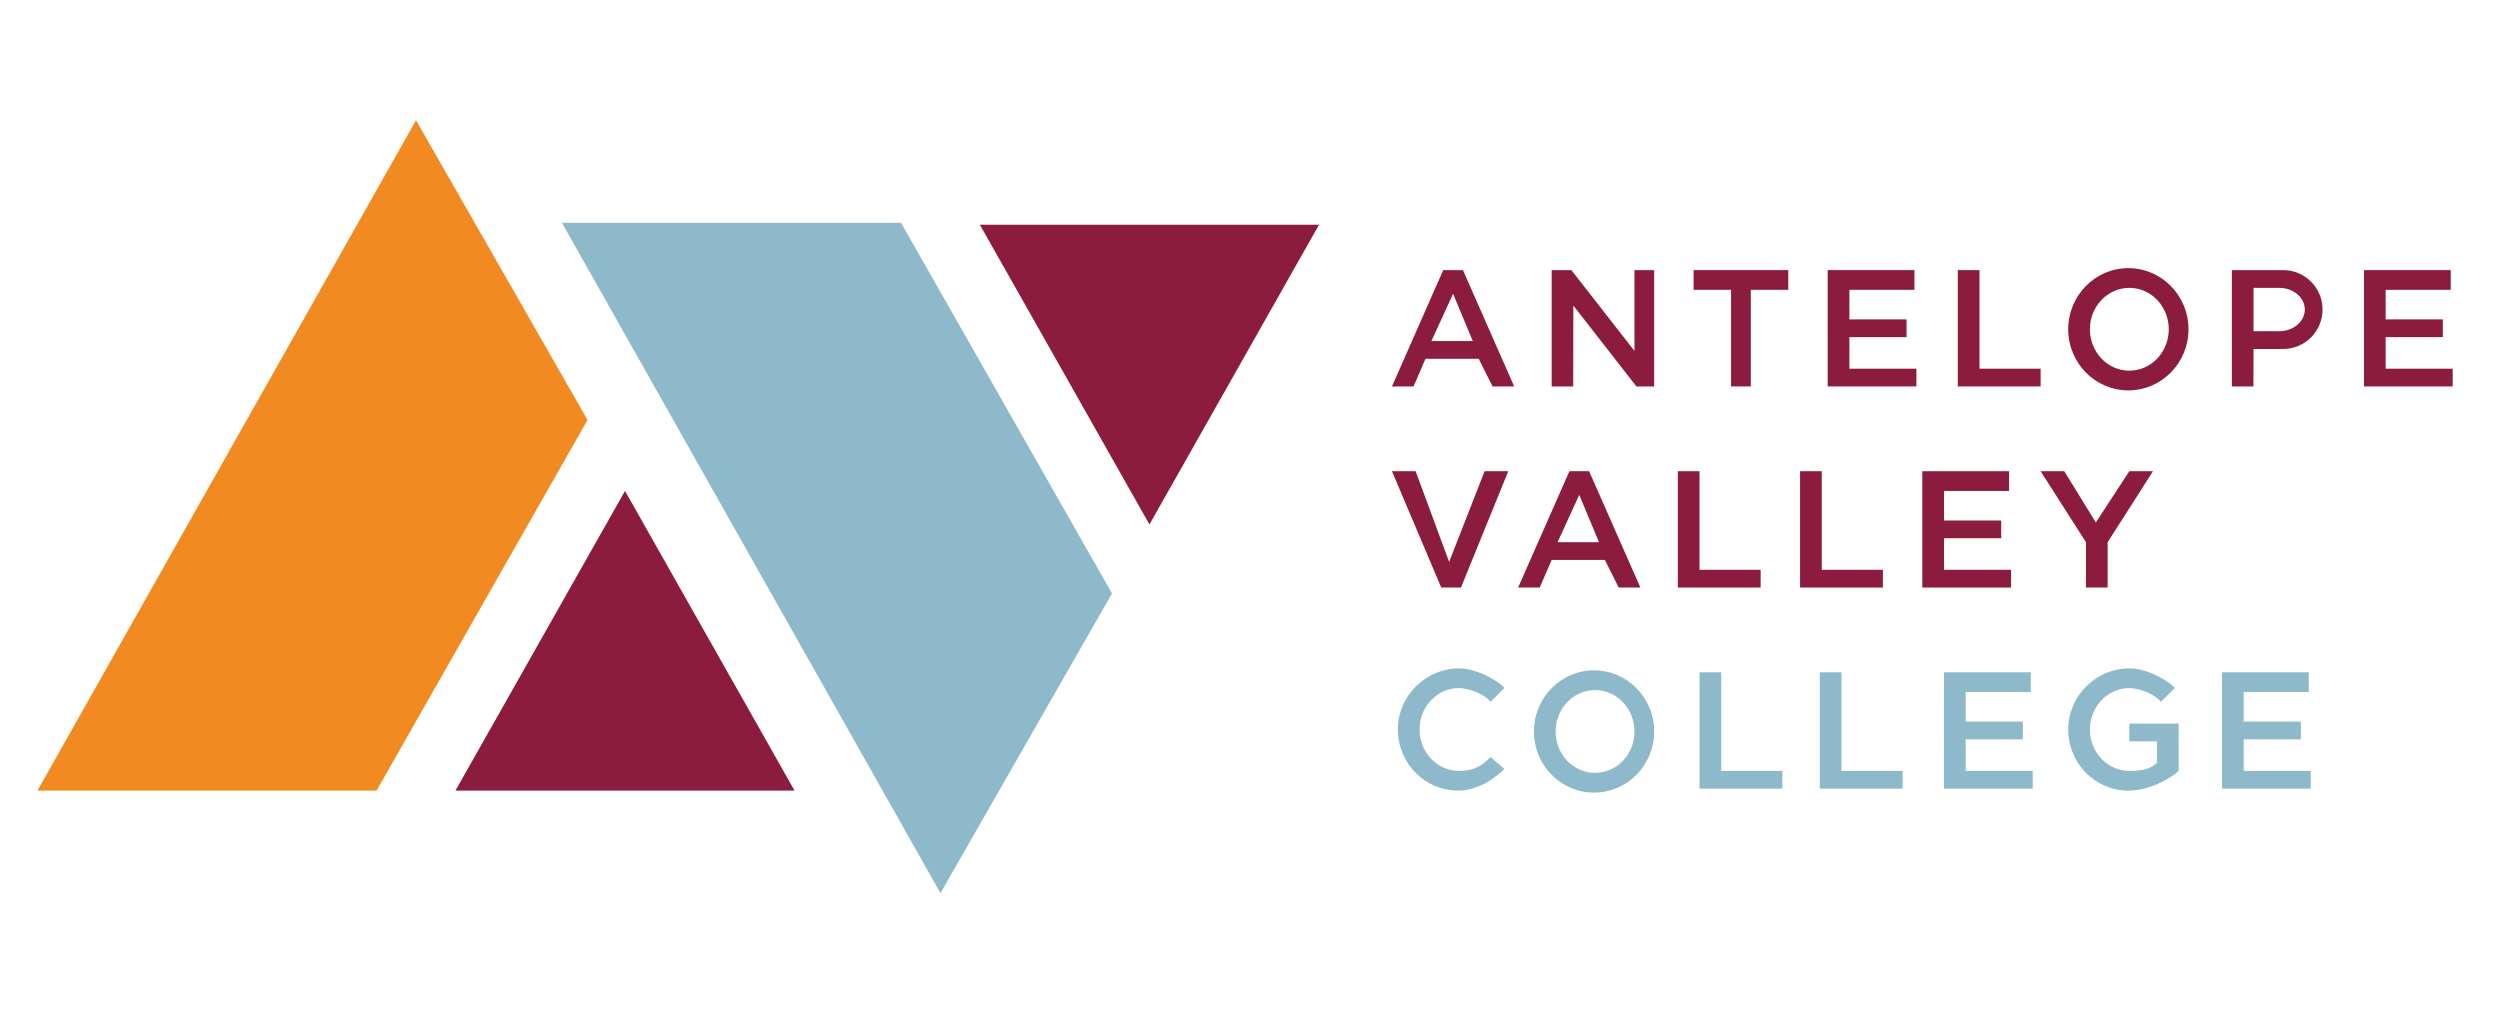
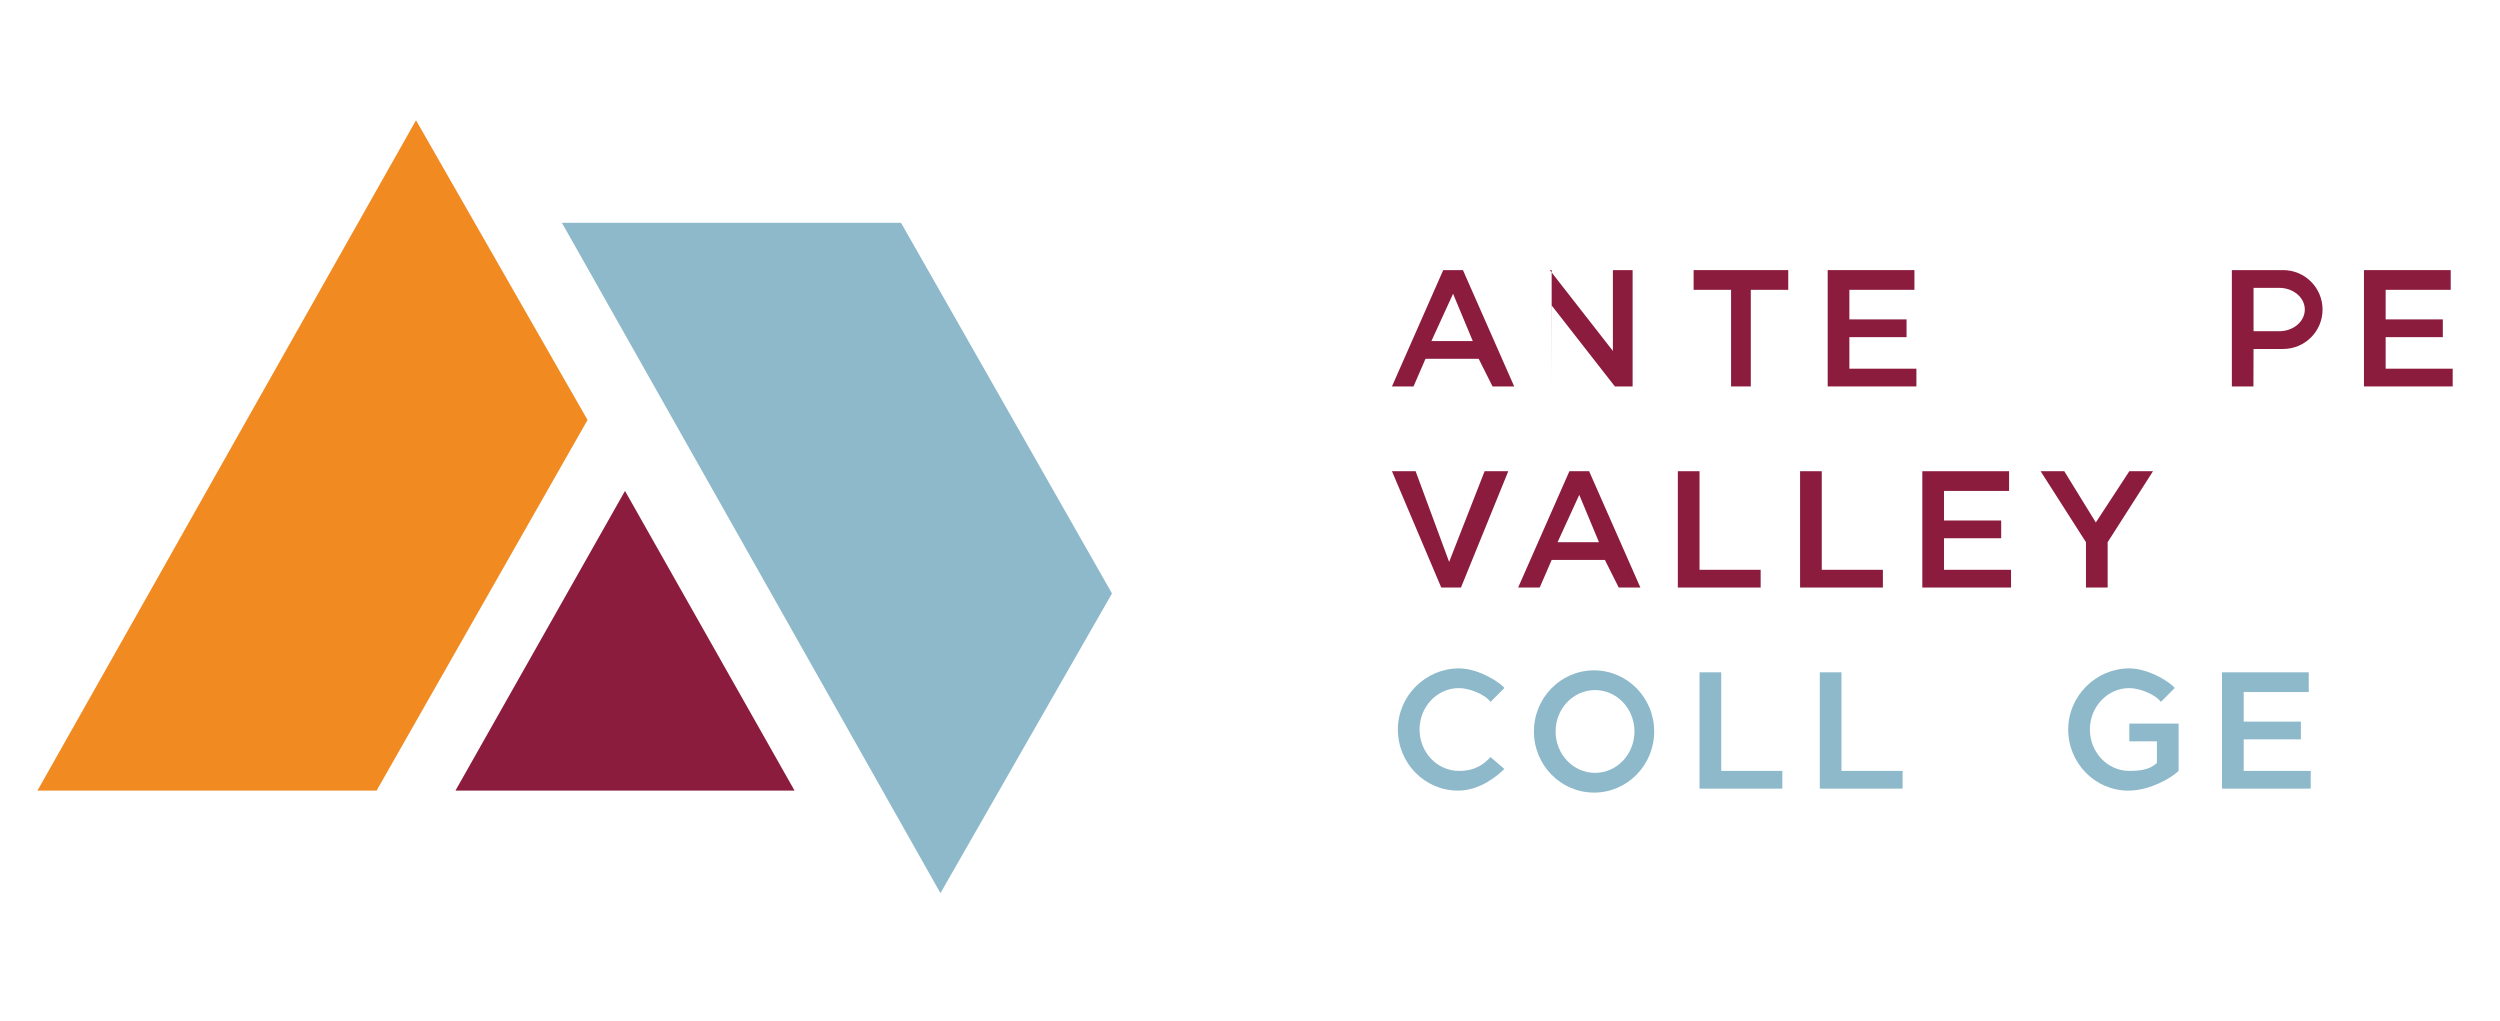
<svg xmlns="http://www.w3.org/2000/svg" id="Layer_1" data-name="Layer 1" viewBox="0 0 1268 518">
  <defs>
    <style> .cls-1 { fill: #8b1c3e; } .cls-1, .cls-2, .cls-3 { stroke-width: 0px; } .cls-2 { fill: #8db9ca; } .cls-3 { fill: #f18a20; } </style>
  </defs>
  <polygon class="cls-3" points="298 213 211 61 19 401 191 401 298 213" />
  <polygon class="cls-2" points="564 301 477 453 285 113 457 113 564 301" />
  <polyline class="cls-1" points="317 249 231 401 403 401" />
-   <polyline class="cls-1" points="583 266 497 114 669 114" />
  <path class="cls-1" d="M742,137h-10l-26,59h10.94l6.06-14h27l7.02,14h10.98l-26-59ZM726,173l11-24,10,24h-21Z" />
  <path class="cls-1" d="M753,239h12l-24,59h-10l-25-59h12l17,46" />
  <path class="cls-1" d="M1080,239h12l-23,36v23h-11v-23l-23-36h12l16,26" />
  <path class="cls-1" d="M806,239h-10l-26,59h10.94l6.06-14h27l7.02,14h10.98l-26-59ZM790,275l11-24,10,24h-21Z" />
-   <path class="cls-1" d="M797,137h-10v59h10.94l.06-41,32,41h9v-59h-10v41l-32-41Z" />
+   <path class="cls-1" d="M797,137h-10v59l.06-41,32,41h9v-59h-10v41l-32-41Z" />
  <path class="cls-1" d="M907,137h-48v10h19v49h10v-49h19v-10Z" />
  <path class="cls-1" d="M971,137h-44v59h45v-9h-34v-16h29v-9h-29v-15h33v-10Z" />
  <path class="cls-1" d="M1243,137h-44v59h45v-9h-34v-16h29v-9h-29v-15h33v-10Z" />
  <path class="cls-1" d="M1019,239h-44v59h45v-9h-34v-16h29v-9h-29v-15h33v-10Z" />
-   <path class="cls-2" d="M1030,341h-44v59h45v-9h-34v-16h29v-9h-29v-15h33v-10Z" />
  <path class="cls-2" d="M1171,341h-44v59h45v-9h-34v-16h29v-9h-29v-15h33v-10Z" />
-   <path class="cls-1" d="M1004,137h-11v59h42v-9h-31" />
  <path class="cls-1" d="M862,239h-11v59h42v-9h-31" />
  <path class="cls-1" d="M924,239h-11v59h42v-9h-31" />
  <path class="cls-2" d="M934,341h-11v59h42v-9h-31" />
  <path class="cls-2" d="M873,341h-11v59h42v-9h-31" />
-   <path class="cls-1" d="M1079.5,136c-16.84,0-30.5,13.88-30.5,31s13.66,31,30.5,31,30.5-13.88,30.5-31-13.66-31-30.5-31ZM1080,188c-11.05,0-20-9.4-20-21s8.95-21,20-21,20,9.4,20,21-8.95,21-20,21Z" />
  <path class="cls-2" d="M808.5,340c-16.84,0-30.5,13.88-30.5,31s13.66,31,30.5,31,30.5-13.88,30.5-31-13.66-31-30.5-31ZM809,392c-11.05,0-20-9.4-20-21s8.95-21,20-21,20,9.4,20,21-8.95,21-20,21Z" />
  <path class="cls-1" d="M1158,137c-.34,0-.67.03-1,.05v-.05h-25v59h10.94l.06-19h15c11.05,0,20-8.95,20-20s-8.95-20-20-20ZM1156,168h-13v-22h13c7.18,0,13,4.92,13,11s-5.82,11-13,11Z" />
  <path class="cls-2" d="M756,384c-3,3-6.94,7-16,7-11.05,0-20-9.4-20-21s8.95-21,20-21c5,0,13,3,16,7l7-7c-1-2-12.5-10-23-10-16.84,0-31,13.88-31,31s13.66,31,30.5,31c11.5,0,20.5-8,23.5-11l-7-6Z" />
  <path class="cls-2" d="M1080,367v9h14v10.95c-2.72,2.46-5.94,4.05-14,4.05-11.05,0-20-9.4-20-21s8.95-21,20-21c5,0,13,3,16,7l7-7c-1-2-12.5-10-23-10-16.84,0-31,13.88-31,31s13.66,31,30.5,31c11.5,0,22.5-7,25.5-10v-24h-25Z" />
</svg>